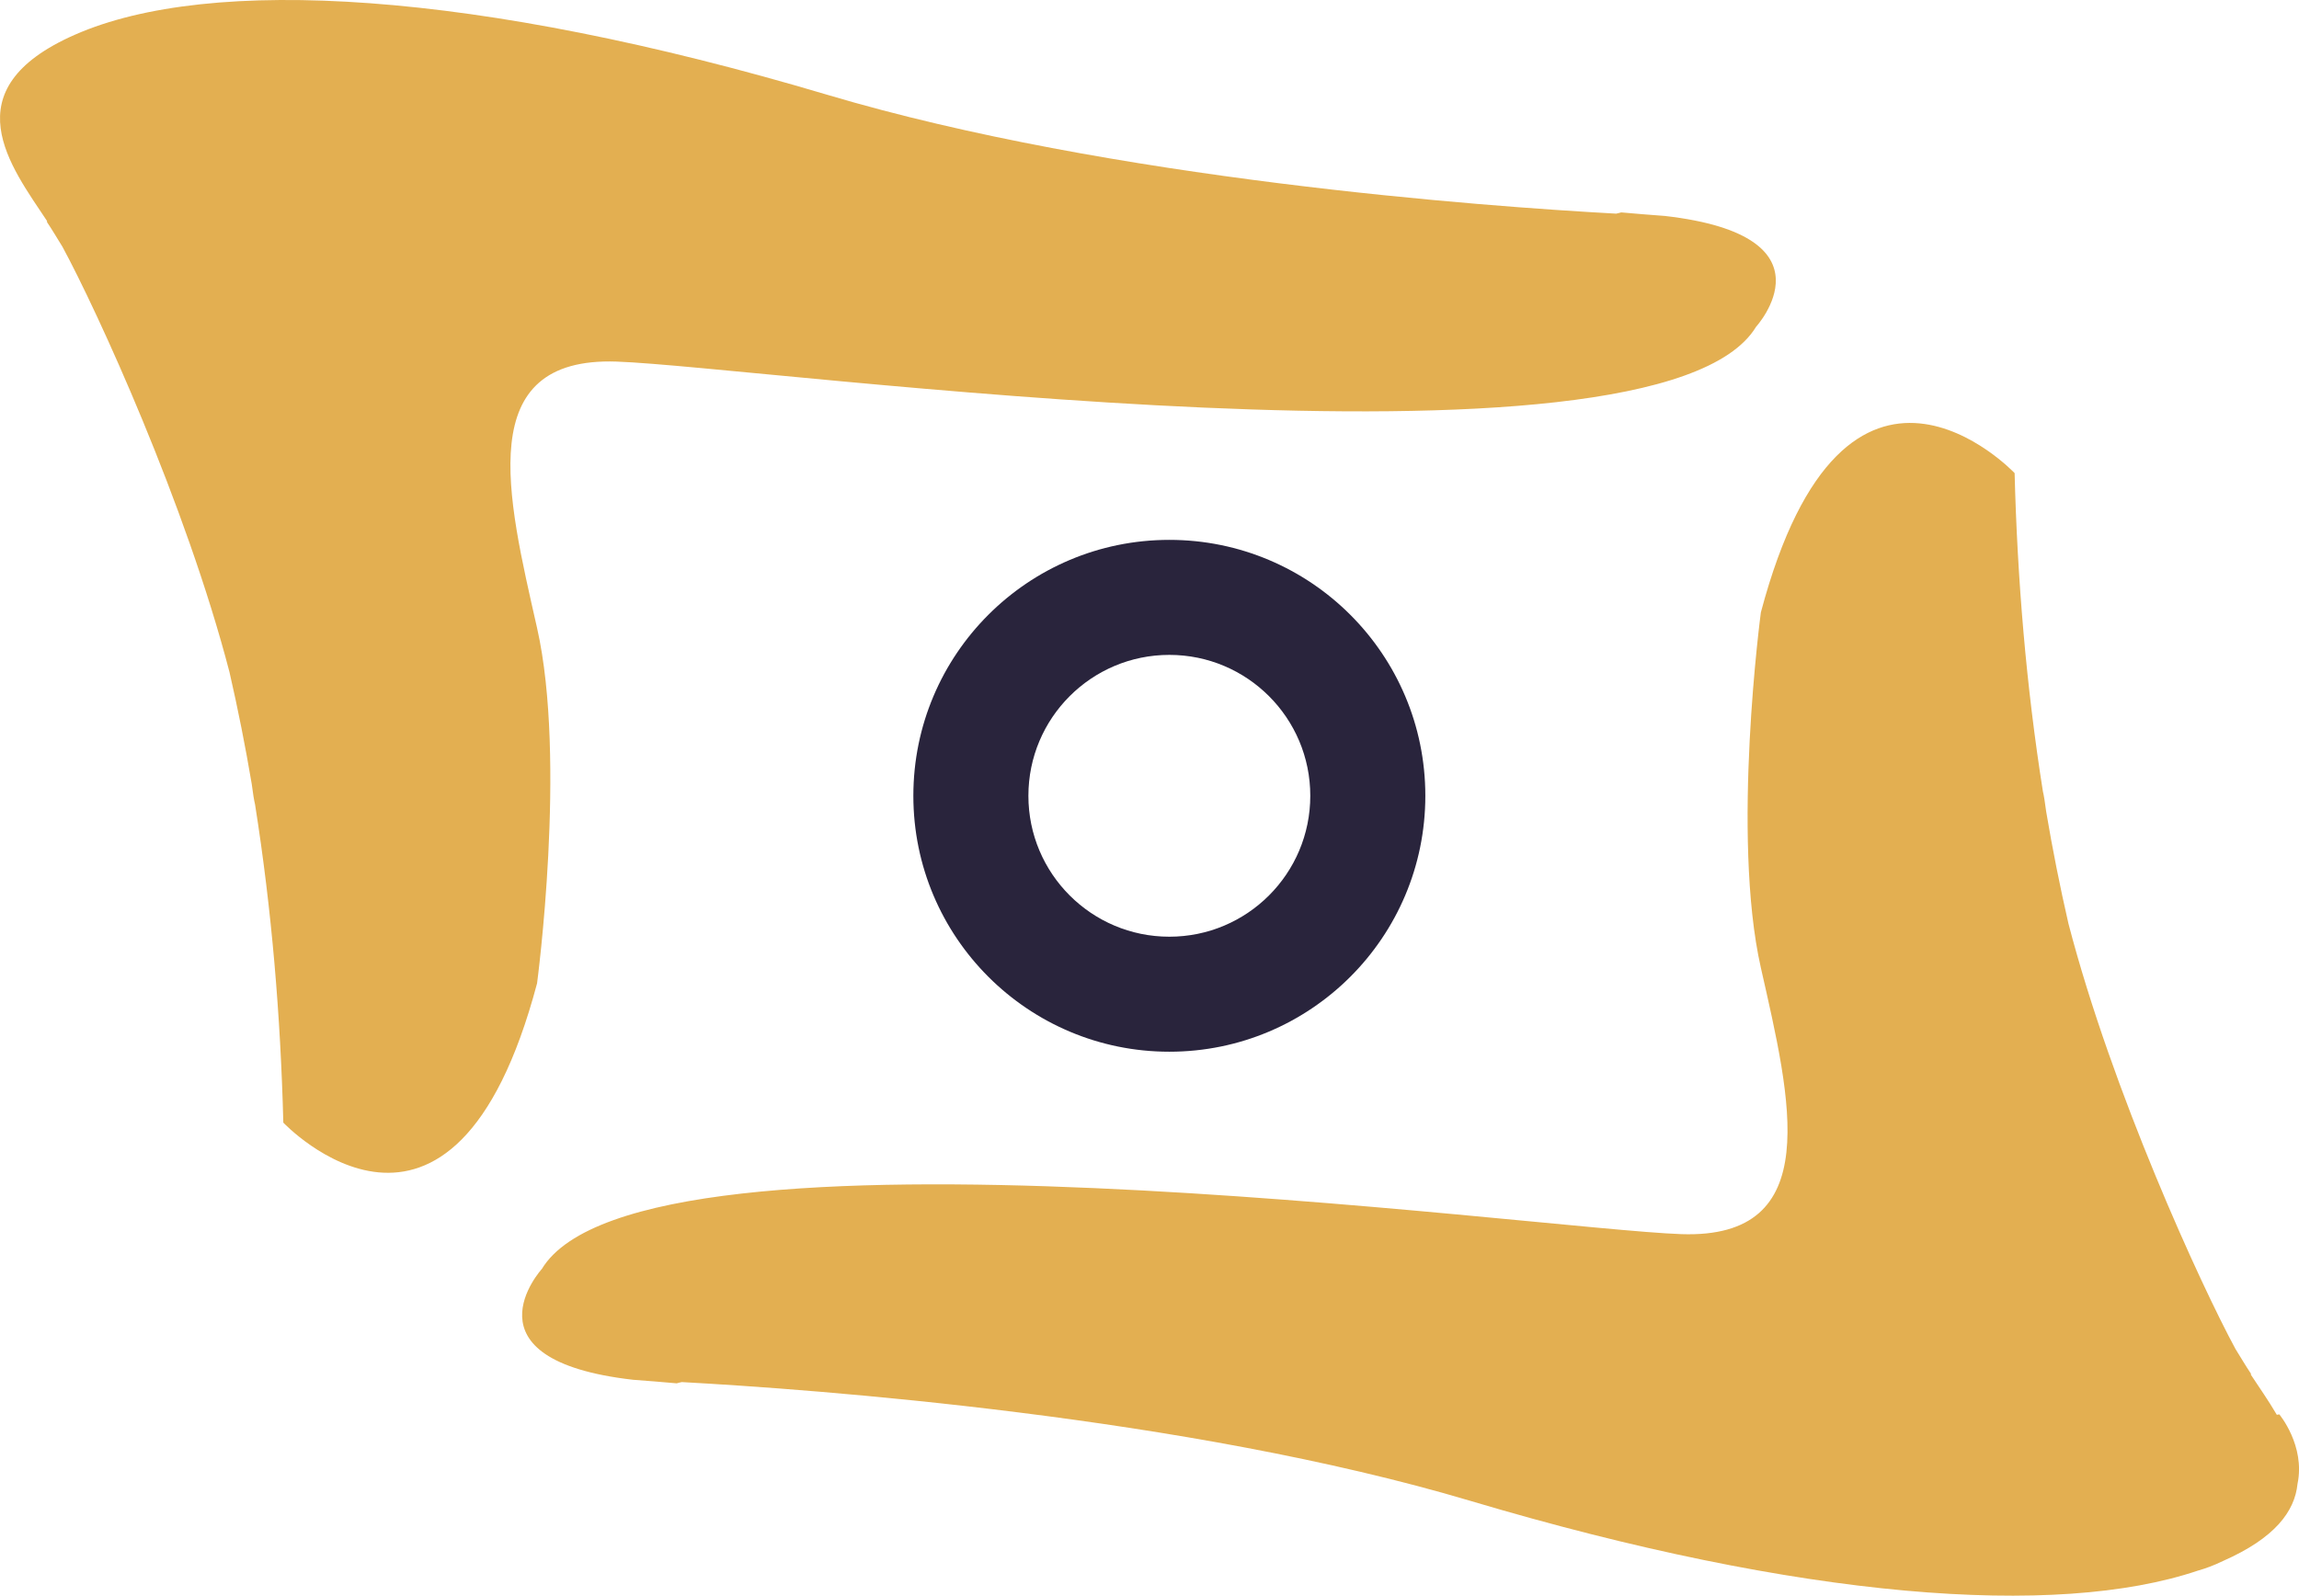
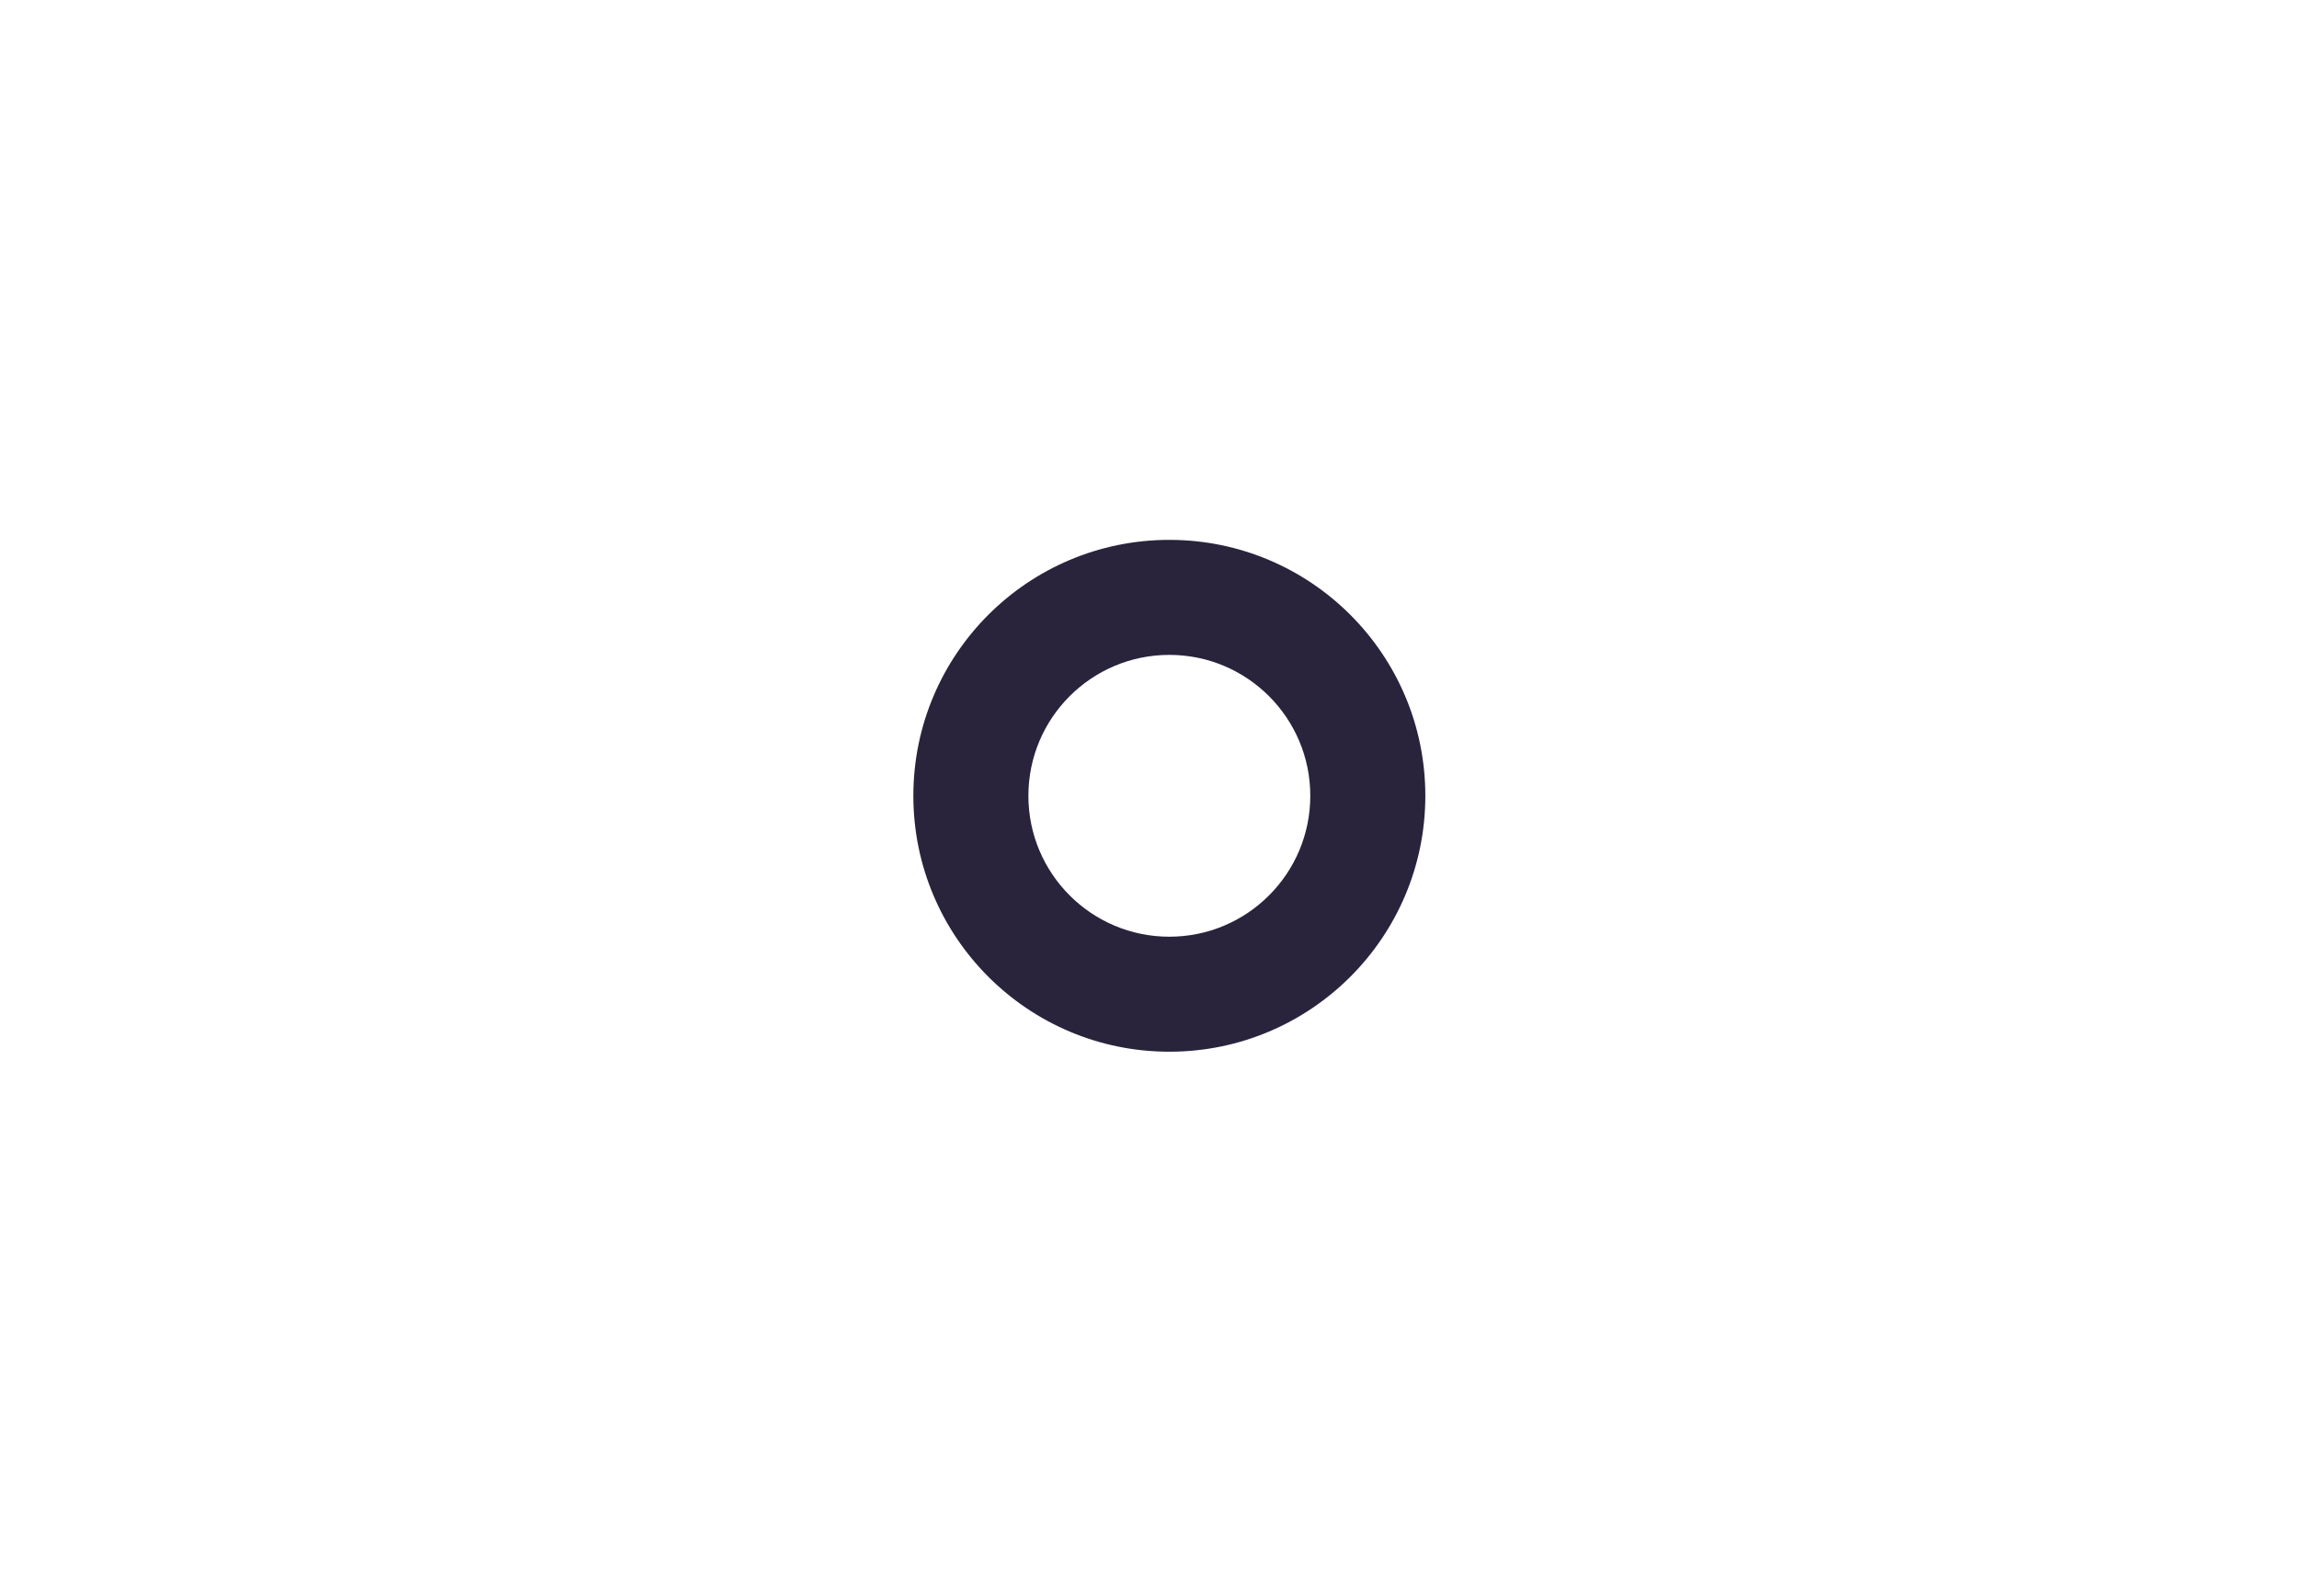
<svg xmlns="http://www.w3.org/2000/svg" id="Laag_2" viewBox="0 0 388.69 269.86">
  <defs>
    <style>.cls-1{fill:#29243c;}.cls-2{fill:#e3af51;}</style>
  </defs>
  <g id="Laag_1-2">
    <path class="cls-1" d="M197.7,91.3c-23.91,0-43.28,19.38-43.28,43.28s19.38,43.28,43.28,43.28,43.28-19.38,43.28-43.28-19.38-43.28-43.28-43.28Zm0,67.11c-13.16,0-23.83-10.67-23.83-23.83s10.67-23.83,23.83-23.83,23.83,10.67,23.83,23.83-10.67,23.83-23.83,23.83Z" />
-     <path class="cls-2" d="M385.36,239.19l-.42,.07c-1.41-2.4-3.01-4.69-4.38-6.77v-.19c-.92-1.37-1.75-2.79-2.62-4.19-5.87-10.84-20.84-43.49-28.23-71.92-1.44-6.27-2.69-12.57-3.76-18.91-.21-1.63-.4-2.81-.56-3.45-2.82-17.8-4.32-35.82-4.78-53.82,0,0-28.6-30.28-42.9,23.55,0,0-5.05,37.78,0,60.11s10.94,45.89-13.46,45.04c-24.4-.84-175.82-21.87-192.64,5.89,0,0-14.02,15.37,15.42,18.74,2.46,.17,4.92,.39,7.38,.6,.28-.09,.57-.14,.86-.21,22.27,1.22,85.3,5.79,133.37,20.1,55.9,16.64,99.01,19.86,122.94,11.79,1.33-.37,2.75-.9,4.25-1.63h0c8.82-3.88,12.14-8.41,12.61-13.04,1.35-6.48-3.08-11.76-3.08-11.76Z" />
-     <path class="cls-2" d="M7.95,37.37v.19c.92,1.37,1.75,2.79,2.62,4.19,5.87,10.84,20.84,43.49,28.23,71.92,1.44,6.27,2.69,12.57,3.76,18.91,.21,1.63,.4,2.81,.56,3.45,2.82,17.8,4.32,35.82,4.78,53.82,0,0,28.6,30.28,42.9-23.55,0,0,5.05-37.78,0-60.11-5.05-22.33-10.94-45.89,13.46-45.04,24.4,.84,175.82,21.87,192.64-5.89,0,0,14.02-15.37-15.42-18.74-2.46-.17-4.92-.39-7.38-.6-.28,.09-.57,.14-.86,.21-22.27-1.22-85.3-5.79-133.37-20.1C80.48-1.65,35.53-4.19,12.67,5.87-8.5,15.17,1.92,28.24,7.95,37.37Z" />
  </g>
</svg>